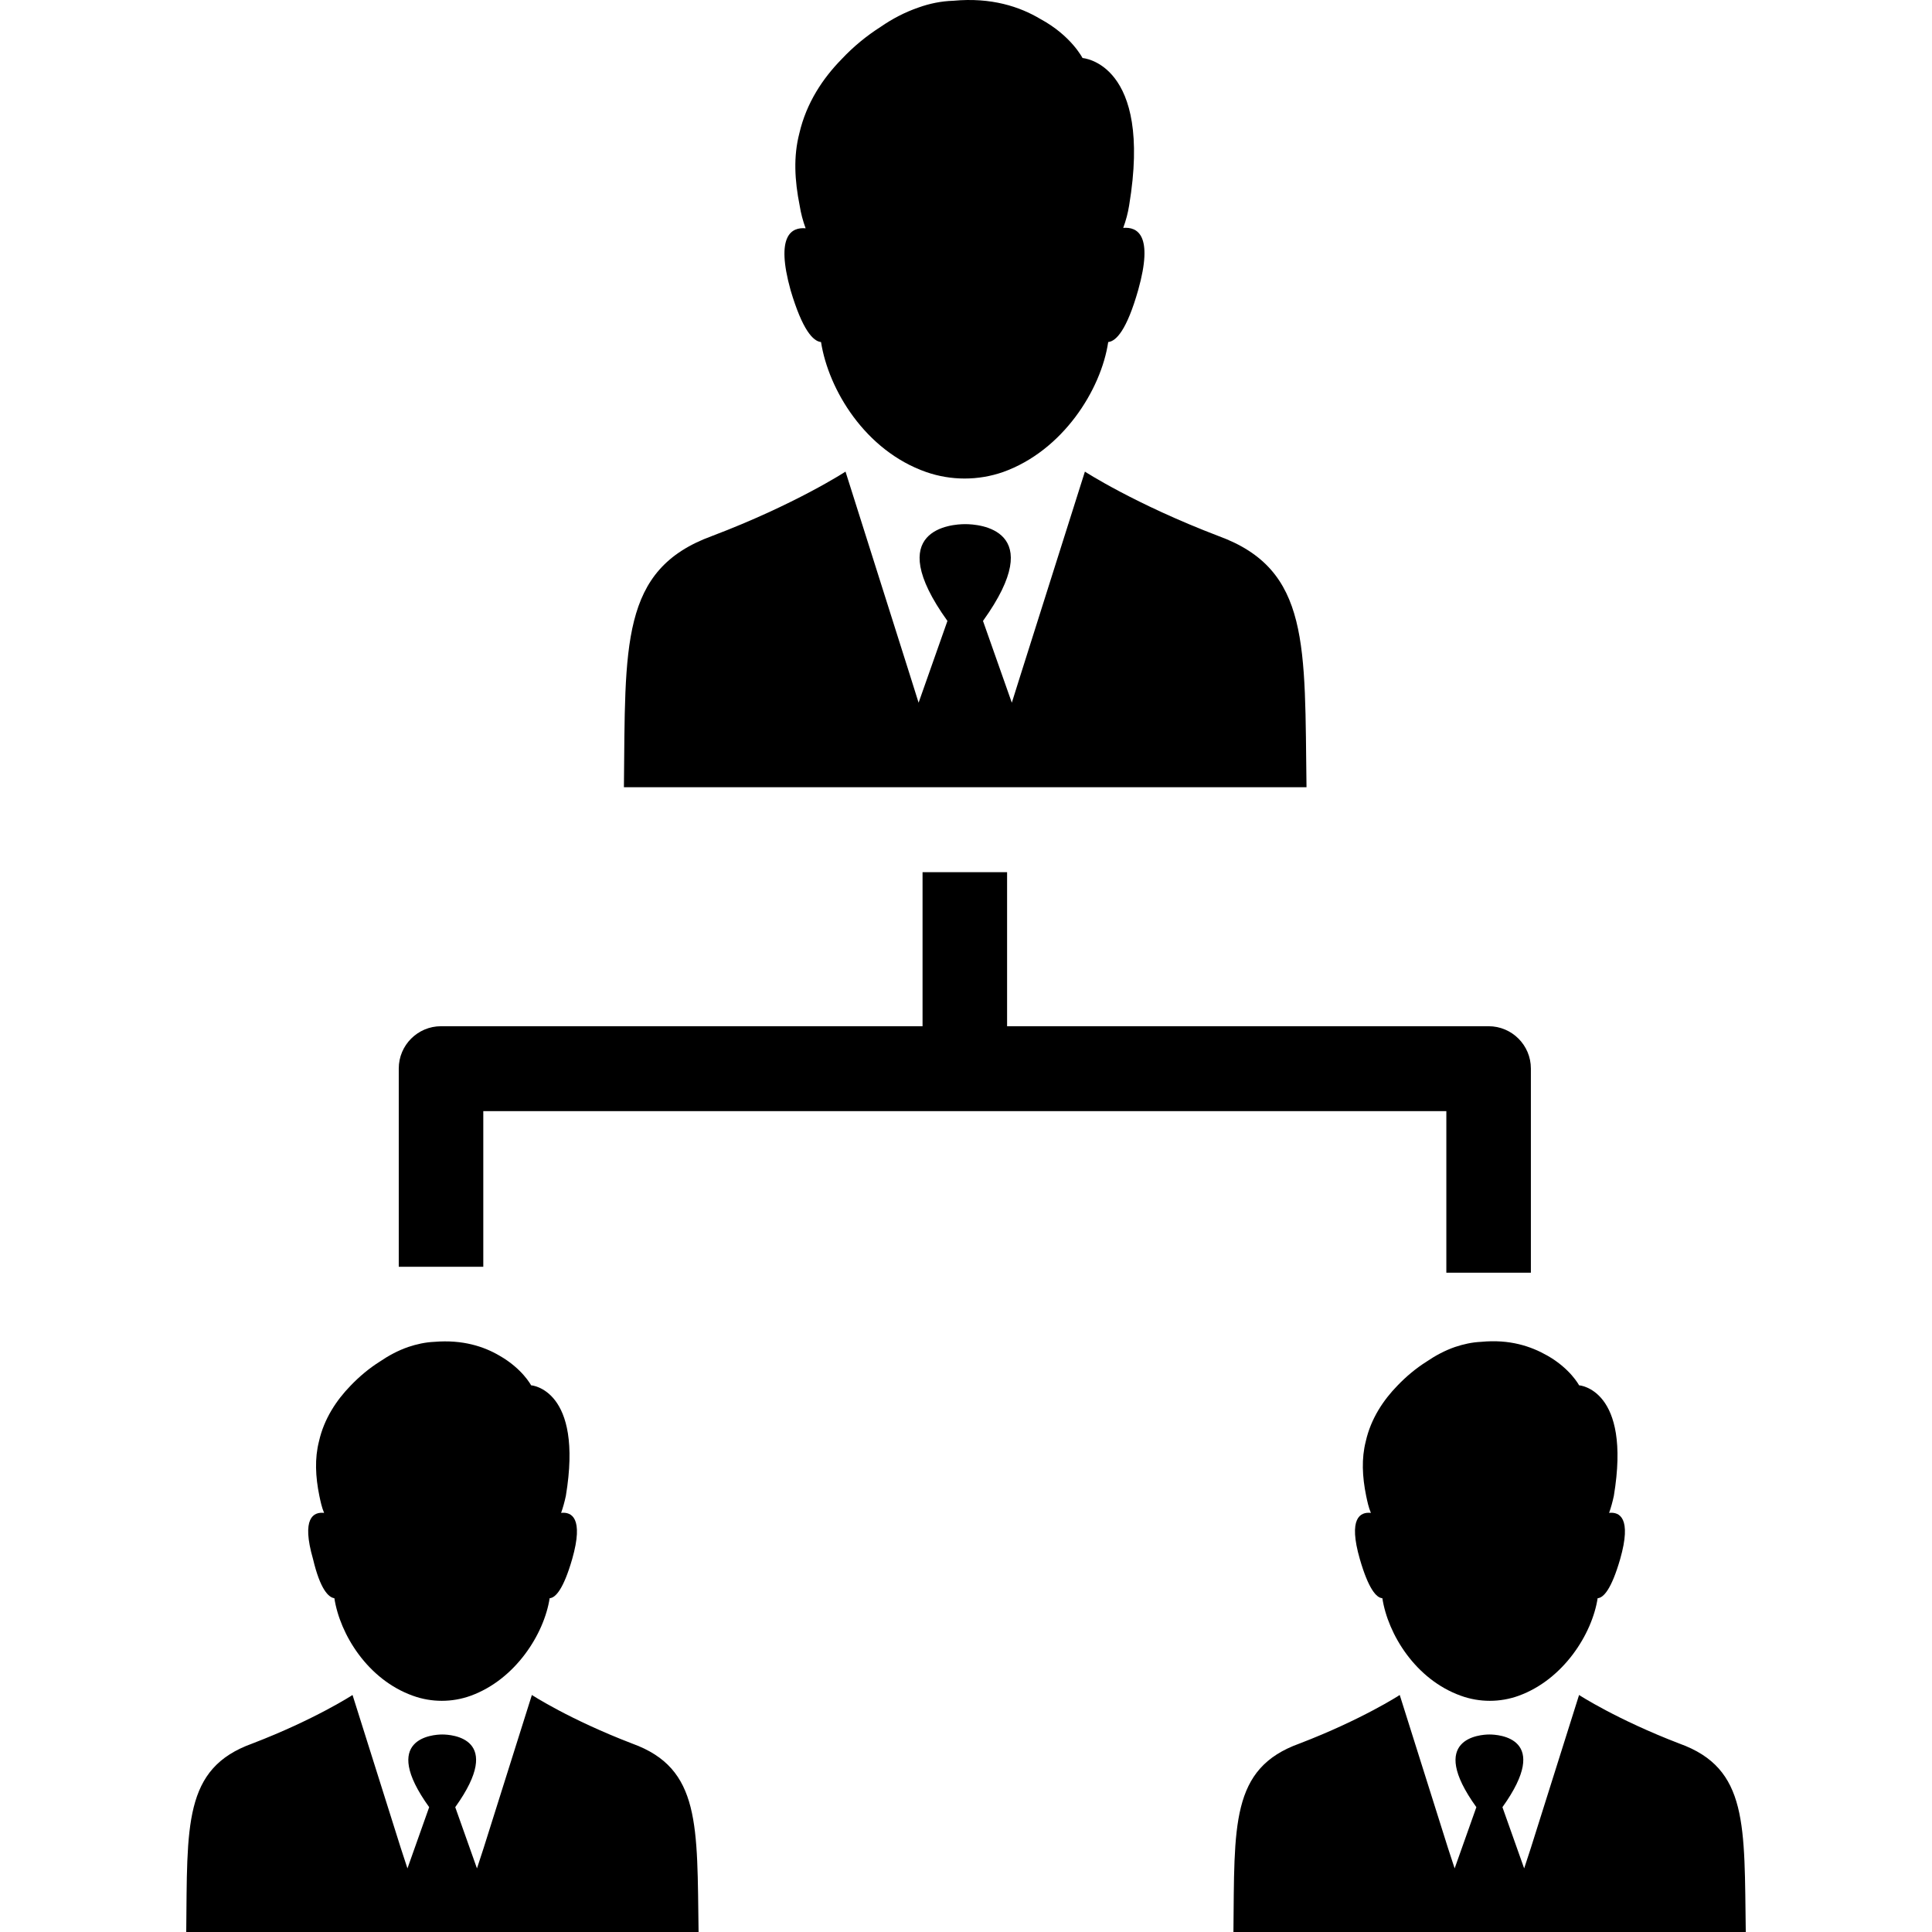
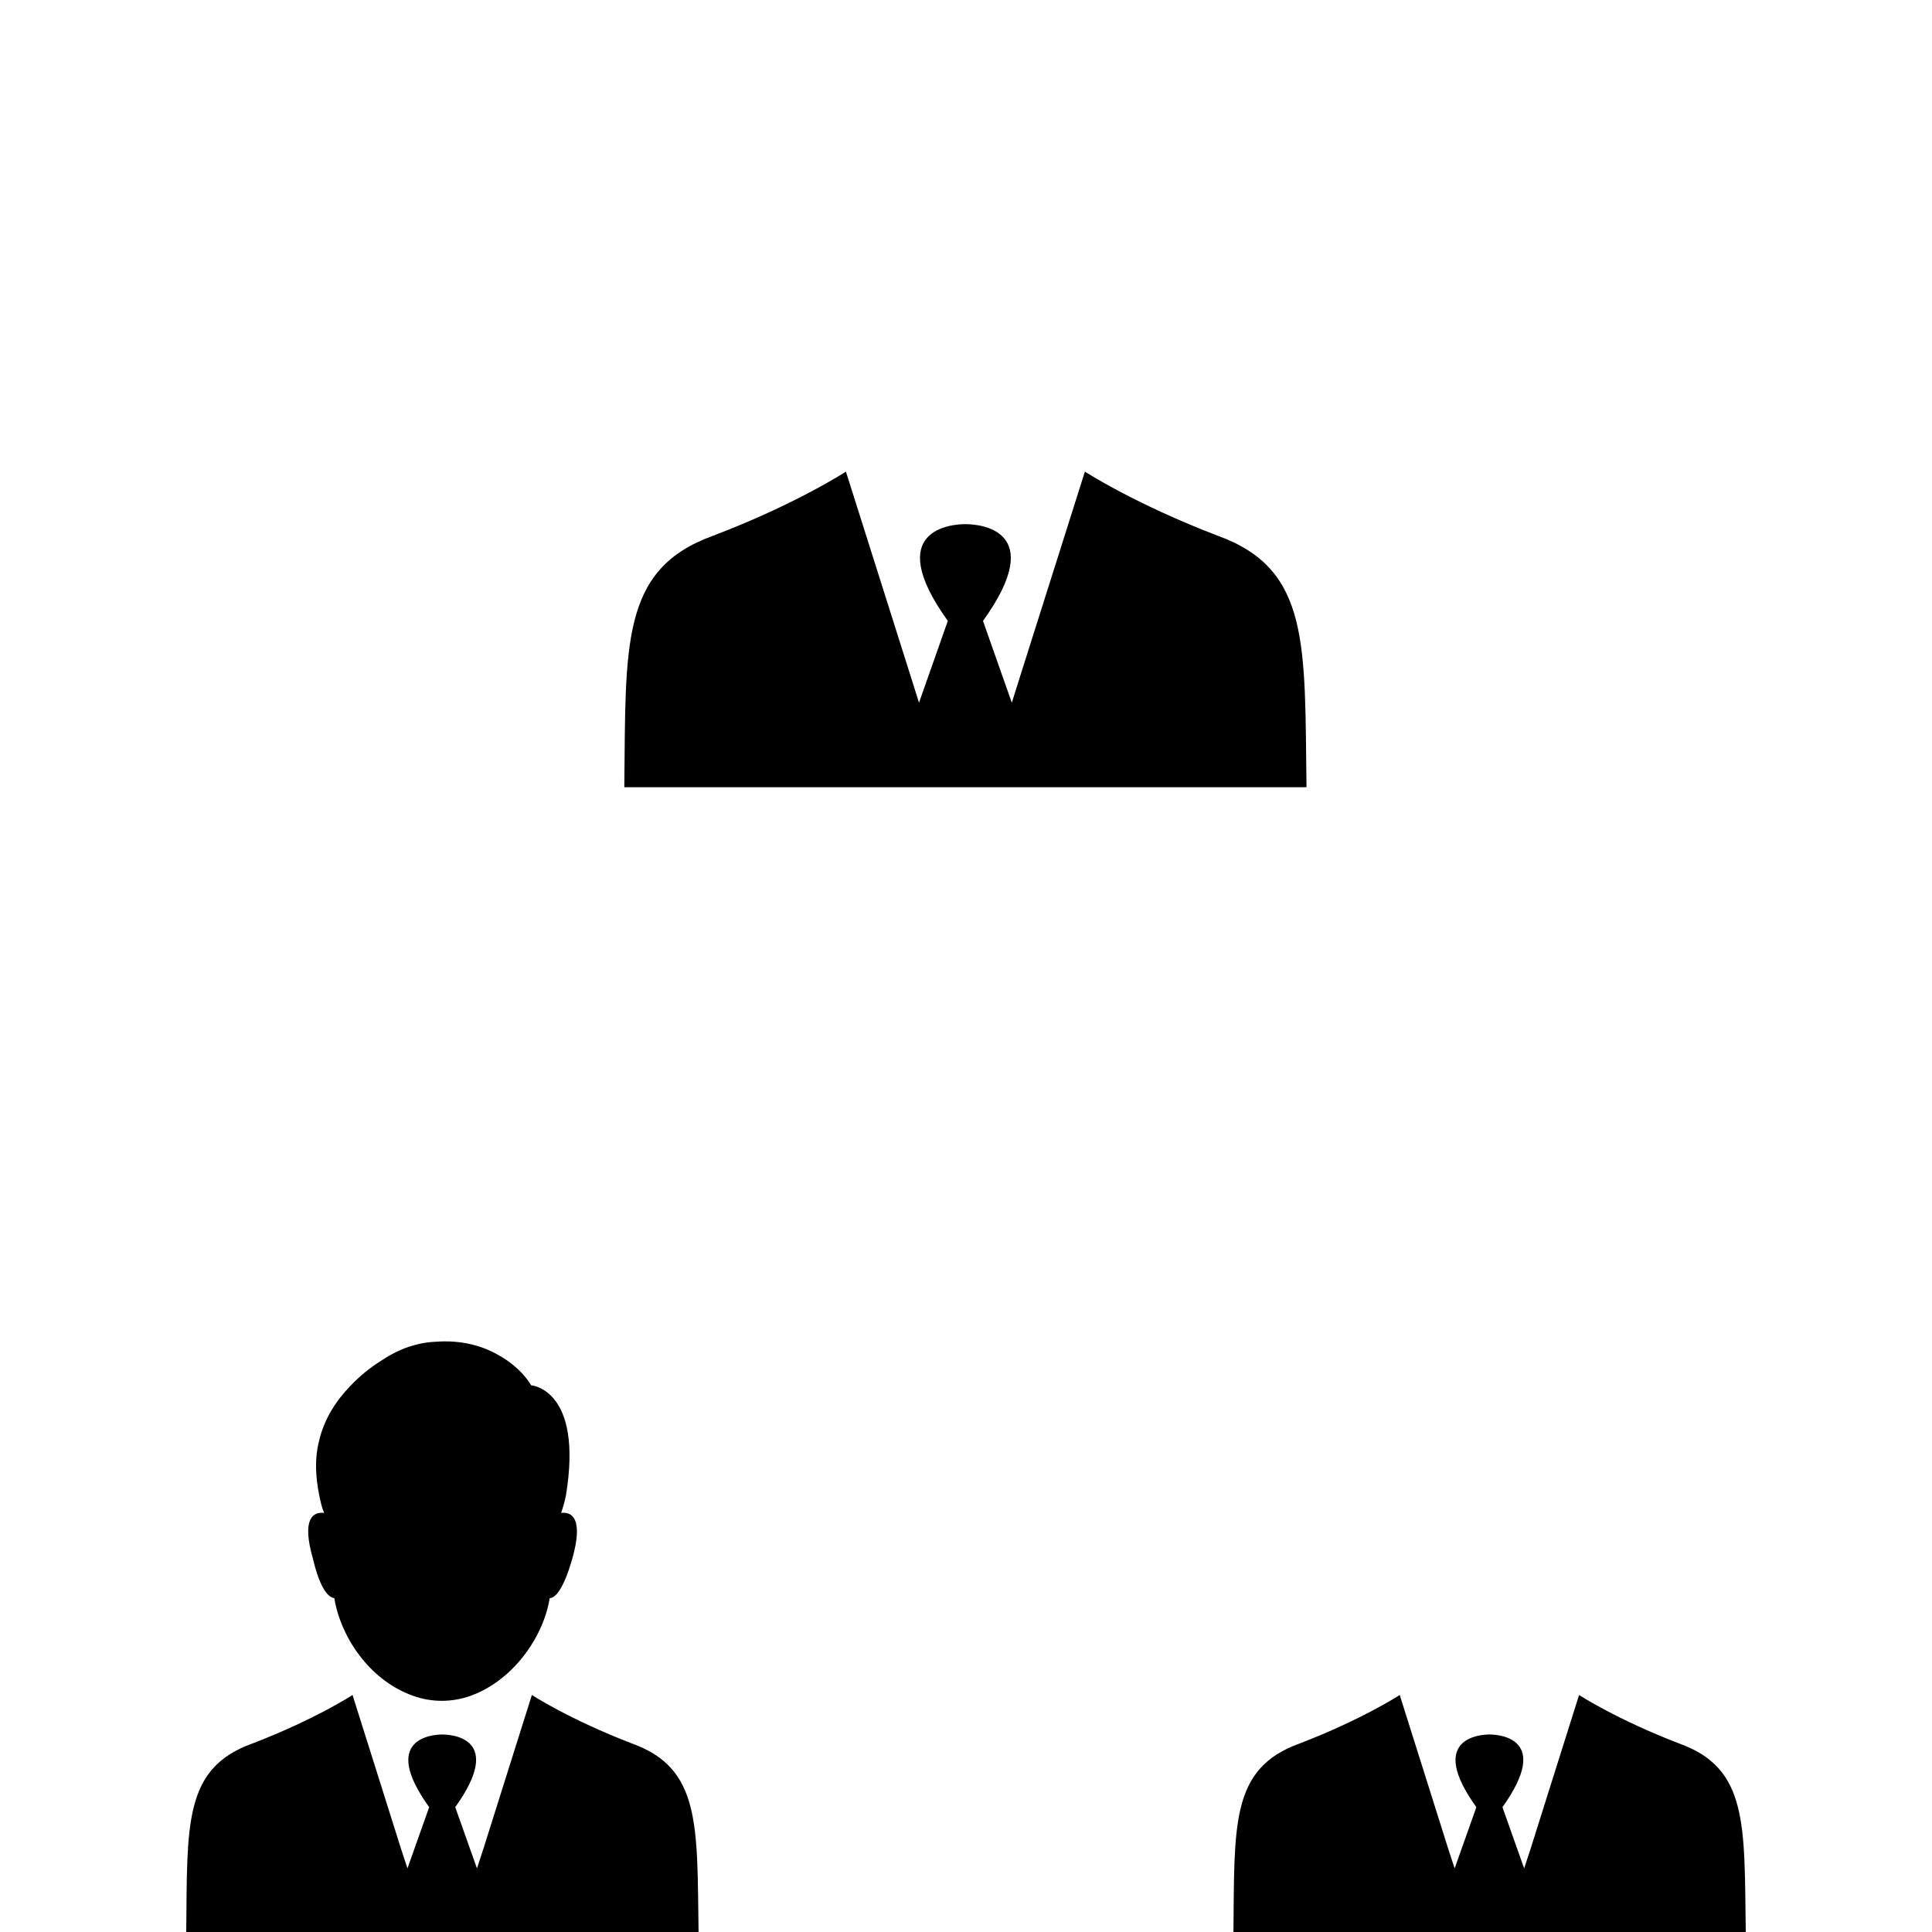
<svg xmlns="http://www.w3.org/2000/svg" fill="#000000" height="800px" width="800px" version="1.1" id="Capa_1" viewBox="0 0 489.091 489.091" xml:space="preserve">
  <g>
    <g>
-       <path d="M122.346,281.291h243.8v40.9h21.4v-51.7c0-5.9-4.8-10.7-10.7-10.7h-121.9v-39h-21.4v39h-121.9c-5.9,0-10.7,4.8-10.7,10.7    v50.2h21.4V281.291z" />
-       <path d="M244.346,199.291h86.4c-0.5-35.9,1-55.1-22.3-63.6c-21.2-8.1-33.8-16.3-33.8-16.3l-16.3,51.5l-2.2,7l-7.3-20.7    c16.8-23.4-1.3-24.5-4.4-24.5l0,0c0,0,0,0-0.1,0l0,0l0,0c0,0,0,0-0.1,0l0,0c-3.1,0-21.2,1.1-4.4,24.5l-7.3,20.7l-2.2-7l-16.3-51.5    c0,0-12.7,8.3-33.8,16.3c-23.3,8.5-21.9,27.6-22.3,63.6h82.1L244.346,199.291L244.346,199.291z" />
-       <path d="M207.846,86.591c1.9,12.1,11.2,27.5,26.6,32.9c6.3,2.2,13.2,2.2,19.5,0c15.1-5.4,24.8-20.8,26.6-32.9    c2-0.2,4.7-3,7.6-13.2c3.9-13.9-0.2-16-3.8-15.7c0.7-1.9,1.2-3.8,1.5-5.7c6-36.1-11.8-37.3-11.8-37.3s-2.9-5.7-10.7-9.9    c-5.2-3.1-12.4-5.5-22-4.6c-3.1,0.1-6,0.7-8.8,1.7l0,0c-3.5,1.2-6.7,2.9-9.6,4.9c-3.6,2.3-6.9,5-9.9,8.2    c-4.7,4.8-8.9,11-10.7,18.8c-1.5,5.8-1.2,11.8,0.1,18.3l0,0c0.3,1.9,0.8,3.8,1.5,5.7c-3.5-0.3-7.7,1.7-3.8,15.7    C203.146,83.591,205.846,86.391,207.846,86.591z" />
+       <path d="M244.346,199.291h86.4c-0.5-35.9,1-55.1-22.3-63.6c-21.2-8.1-33.8-16.3-33.8-16.3l-16.3,51.5l-2.2,7l-7.3-20.7    c16.8-23.4-1.3-24.5-4.4-24.5l0,0c0,0,0,0-0.1,0l0,0l0,0l0,0c-3.1,0-21.2,1.1-4.4,24.5l-7.3,20.7l-2.2-7l-16.3-51.5    c0,0-12.7,8.3-33.8,16.3c-23.3,8.5-21.9,27.6-22.3,63.6h82.1L244.346,199.291L244.346,199.291z" />
      <path d="M425.146,441.391c-15.9-6.1-25.4-12.3-25.4-12.3l-12.2,38.7l-1.7,5.2l-5.5-15.5c12.6-17.6-1-18.4-3.3-18.4l0,0l0,0l0,0    l0,0l0,0l0,0c-2.3,0-15.9,0.9-3.3,18.4l-5.5,15.5l-1.7-5.2l-12.2-38.7c0,0-9.5,6.2-25.4,12.3c-17.5,6.3-16.4,20.7-16.7,47.7h61.6    h3.3h64.8C441.546,462.091,442.646,447.691,425.146,441.391z" />
-       <path d="M374.946,339.691c-2.3,0.1-4.5,0.6-6.6,1.3l0,0c-2.6,0.9-5,2.2-7.2,3.7c-2.7,1.7-5.2,3.8-7.4,6.1c-3.5,3.6-6.7,8.3-8,14.1    c-1.1,4.3-0.9,8.9,0.1,13.8l0,0c0.3,1.4,0.6,2.9,1.2,4.3c-2.7-0.3-5.8,1.3-2.8,11.7c2.2,7.6,4.2,9.8,5.7,9.9    c1.4,9.1,8.4,20.6,19.9,24.7c4.7,1.7,9.9,1.7,14.6,0c11.3-4.1,18.6-15.6,20-24.7c1.5-0.1,3.5-2.3,5.7-9.9c3-10.5-0.2-12-2.8-11.7    c0.5-1.4,0.9-2.9,1.2-4.3c4.5-27.1-8.8-28-8.8-28s-2.2-4.2-8-7.5C387.546,340.791,382.146,338.991,374.946,339.691z" />
      <path d="M160.046,441.391c-15.9-6.1-25.4-12.3-25.4-12.3l-12.2,38.7l-1.7,5.2l-5.5-15.5c12.6-17.6-1-18.4-3.3-18.4l0,0l0,0l0,0    l0,0l0,0l0,0c-2.3,0-15.9,0.9-3.3,18.4l-5.5,15.5l-1.7-5.2l-12.2-38.7c0,0-9.5,6.2-25.4,12.3c-17.5,6.3-16.4,20.7-16.7,47.7h61.6    h3.3h64.8C176.446,462.091,177.446,447.691,160.046,441.391z" />
      <path d="M84.646,404.591c1.4,9.1,8.4,20.6,19.9,24.7c4.7,1.7,9.9,1.7,14.6,0c11.3-4.1,18.6-15.6,20-24.7c1.5-0.1,3.5-2.3,5.7-9.9    c3-10.5-0.2-12-2.8-11.7c0.5-1.4,0.9-2.9,1.2-4.3c4.5-27.1-8.8-28-8.8-28s-2.2-4.2-8-7.5c-3.9-2.3-9.3-4.1-16.5-3.5    c-2.3,0.1-4.5,0.6-6.6,1.3l0,0c-2.6,0.9-5,2.2-7.2,3.7c-2.7,1.7-5.2,3.8-7.4,6.1c-3.5,3.6-6.7,8.3-8,14.1    c-1.1,4.3-0.9,8.9,0.1,13.8l0,0c0.3,1.4,0.6,2.9,1.2,4.3c-2.7-0.3-5.8,1.3-2.8,11.7C81.046,402.291,83.146,404.391,84.646,404.591    z" />
    </g>
  </g>
</svg>